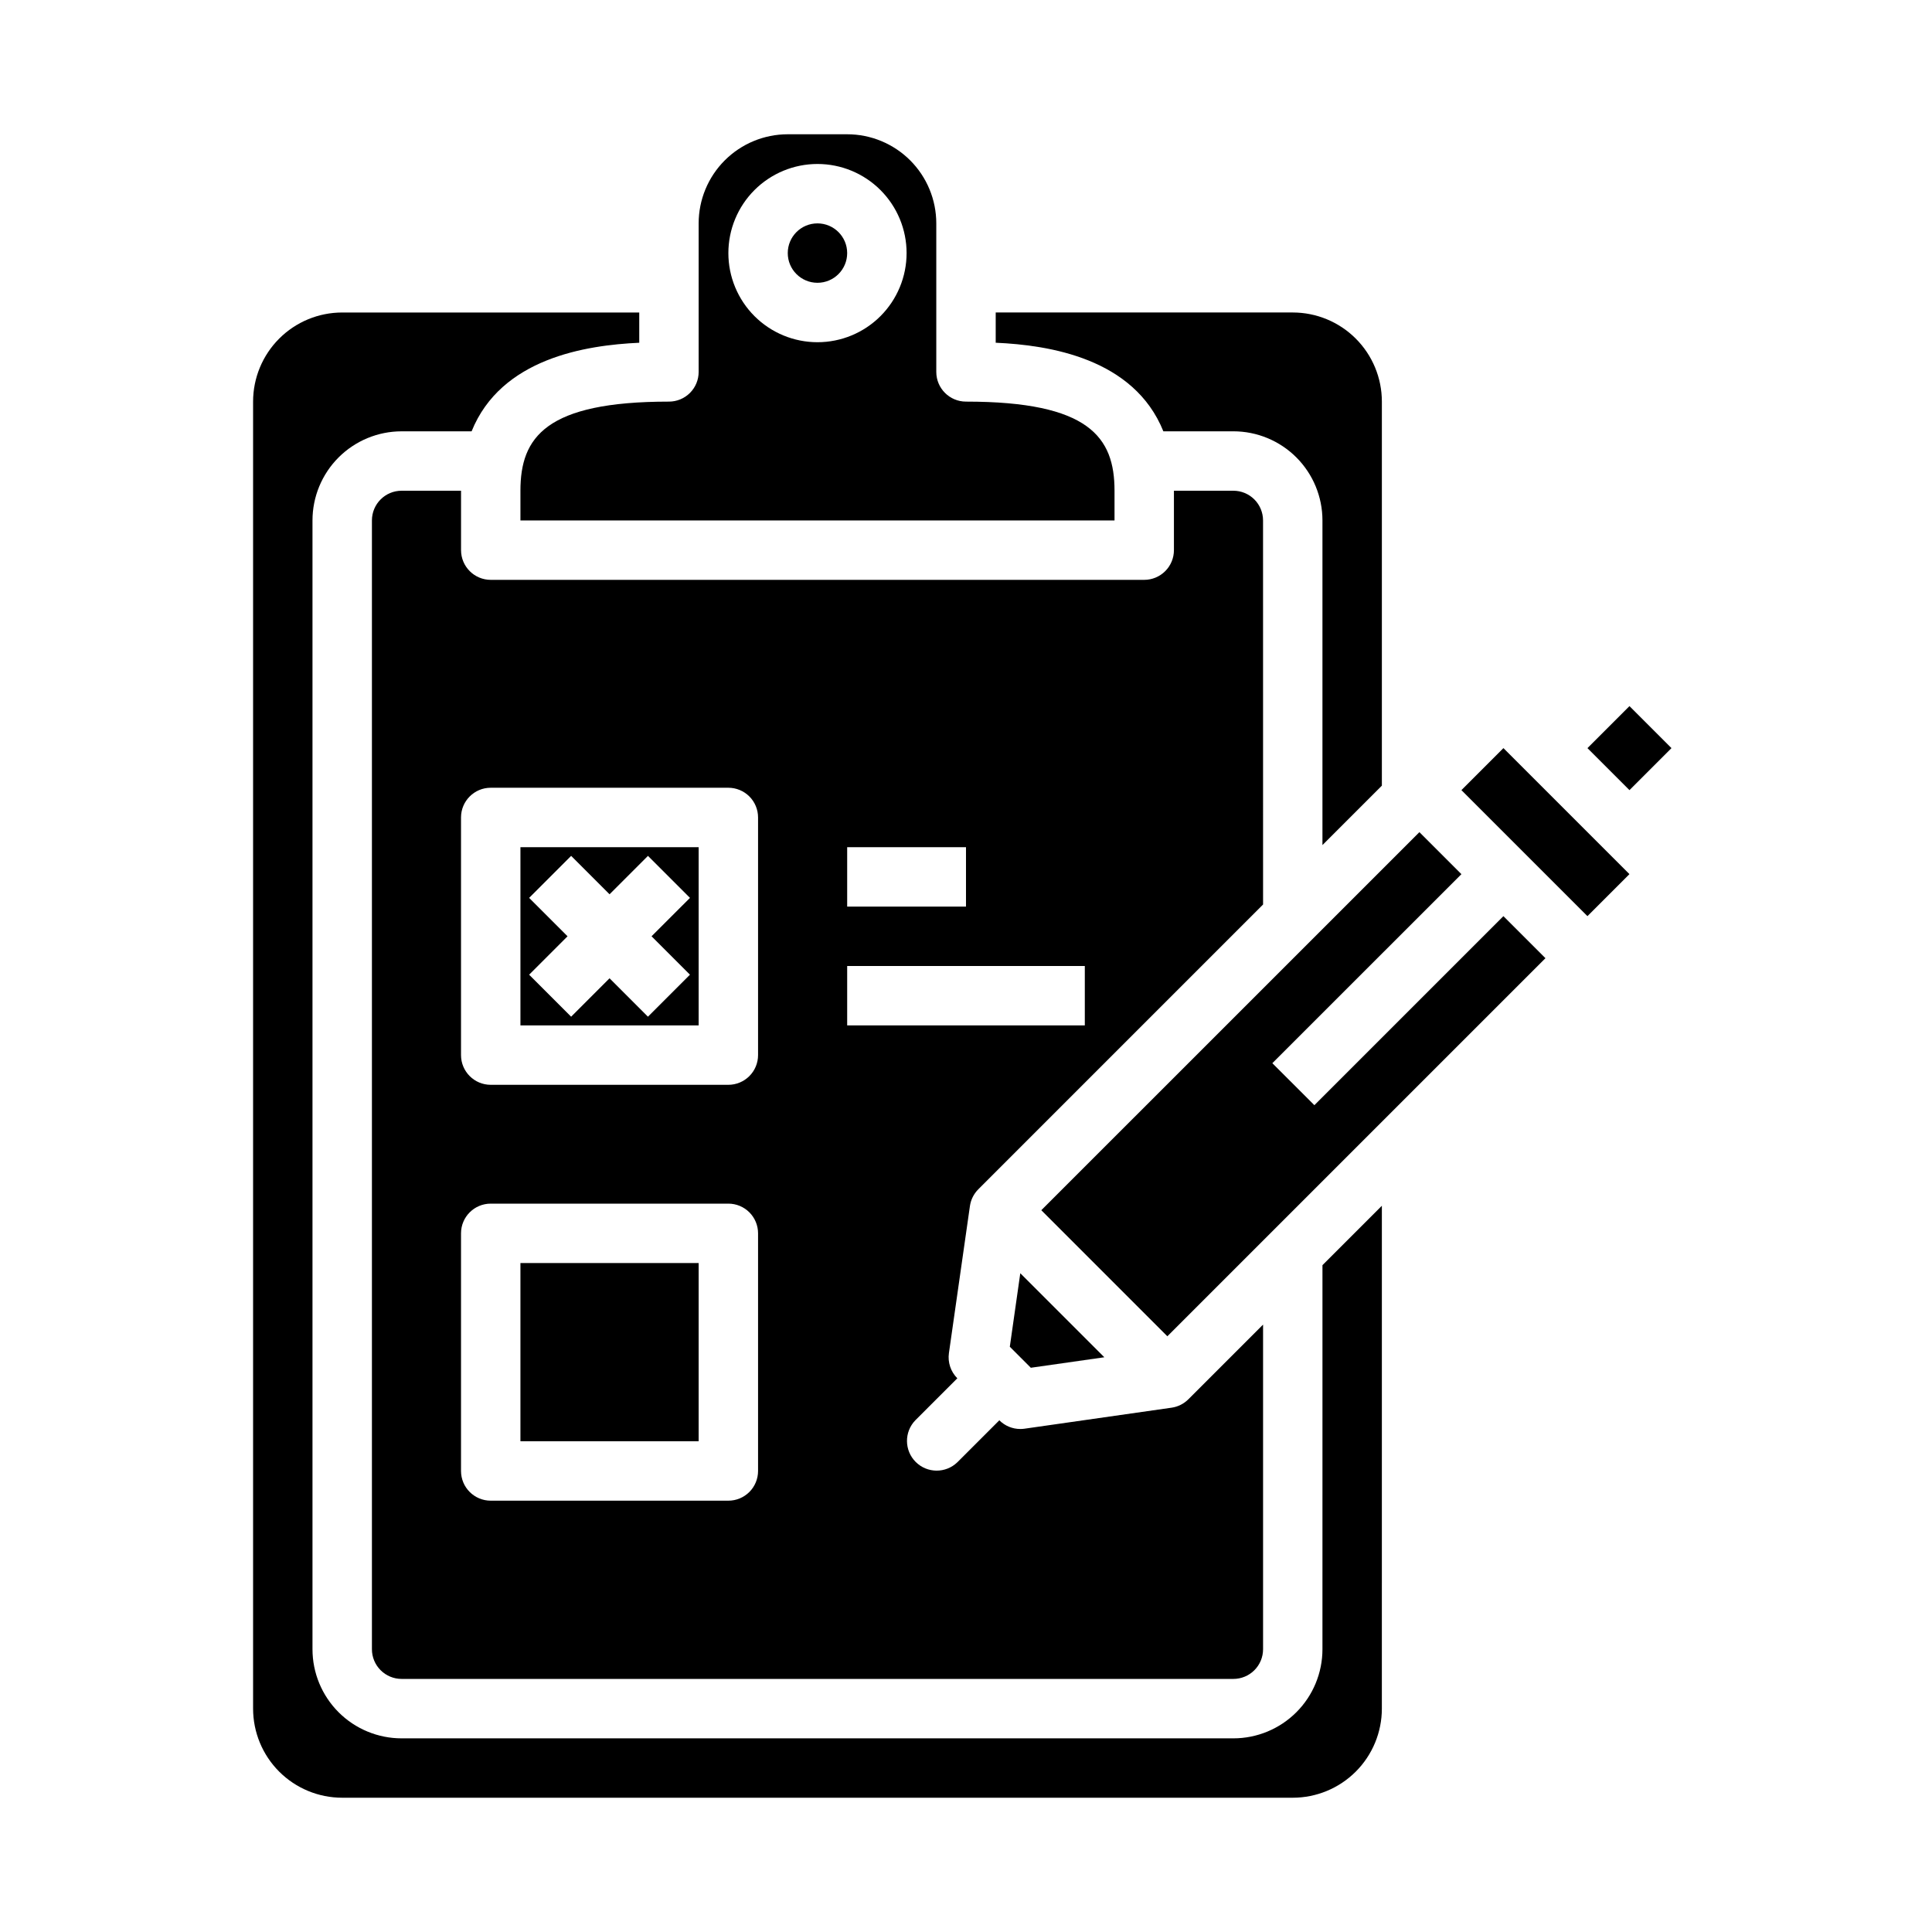
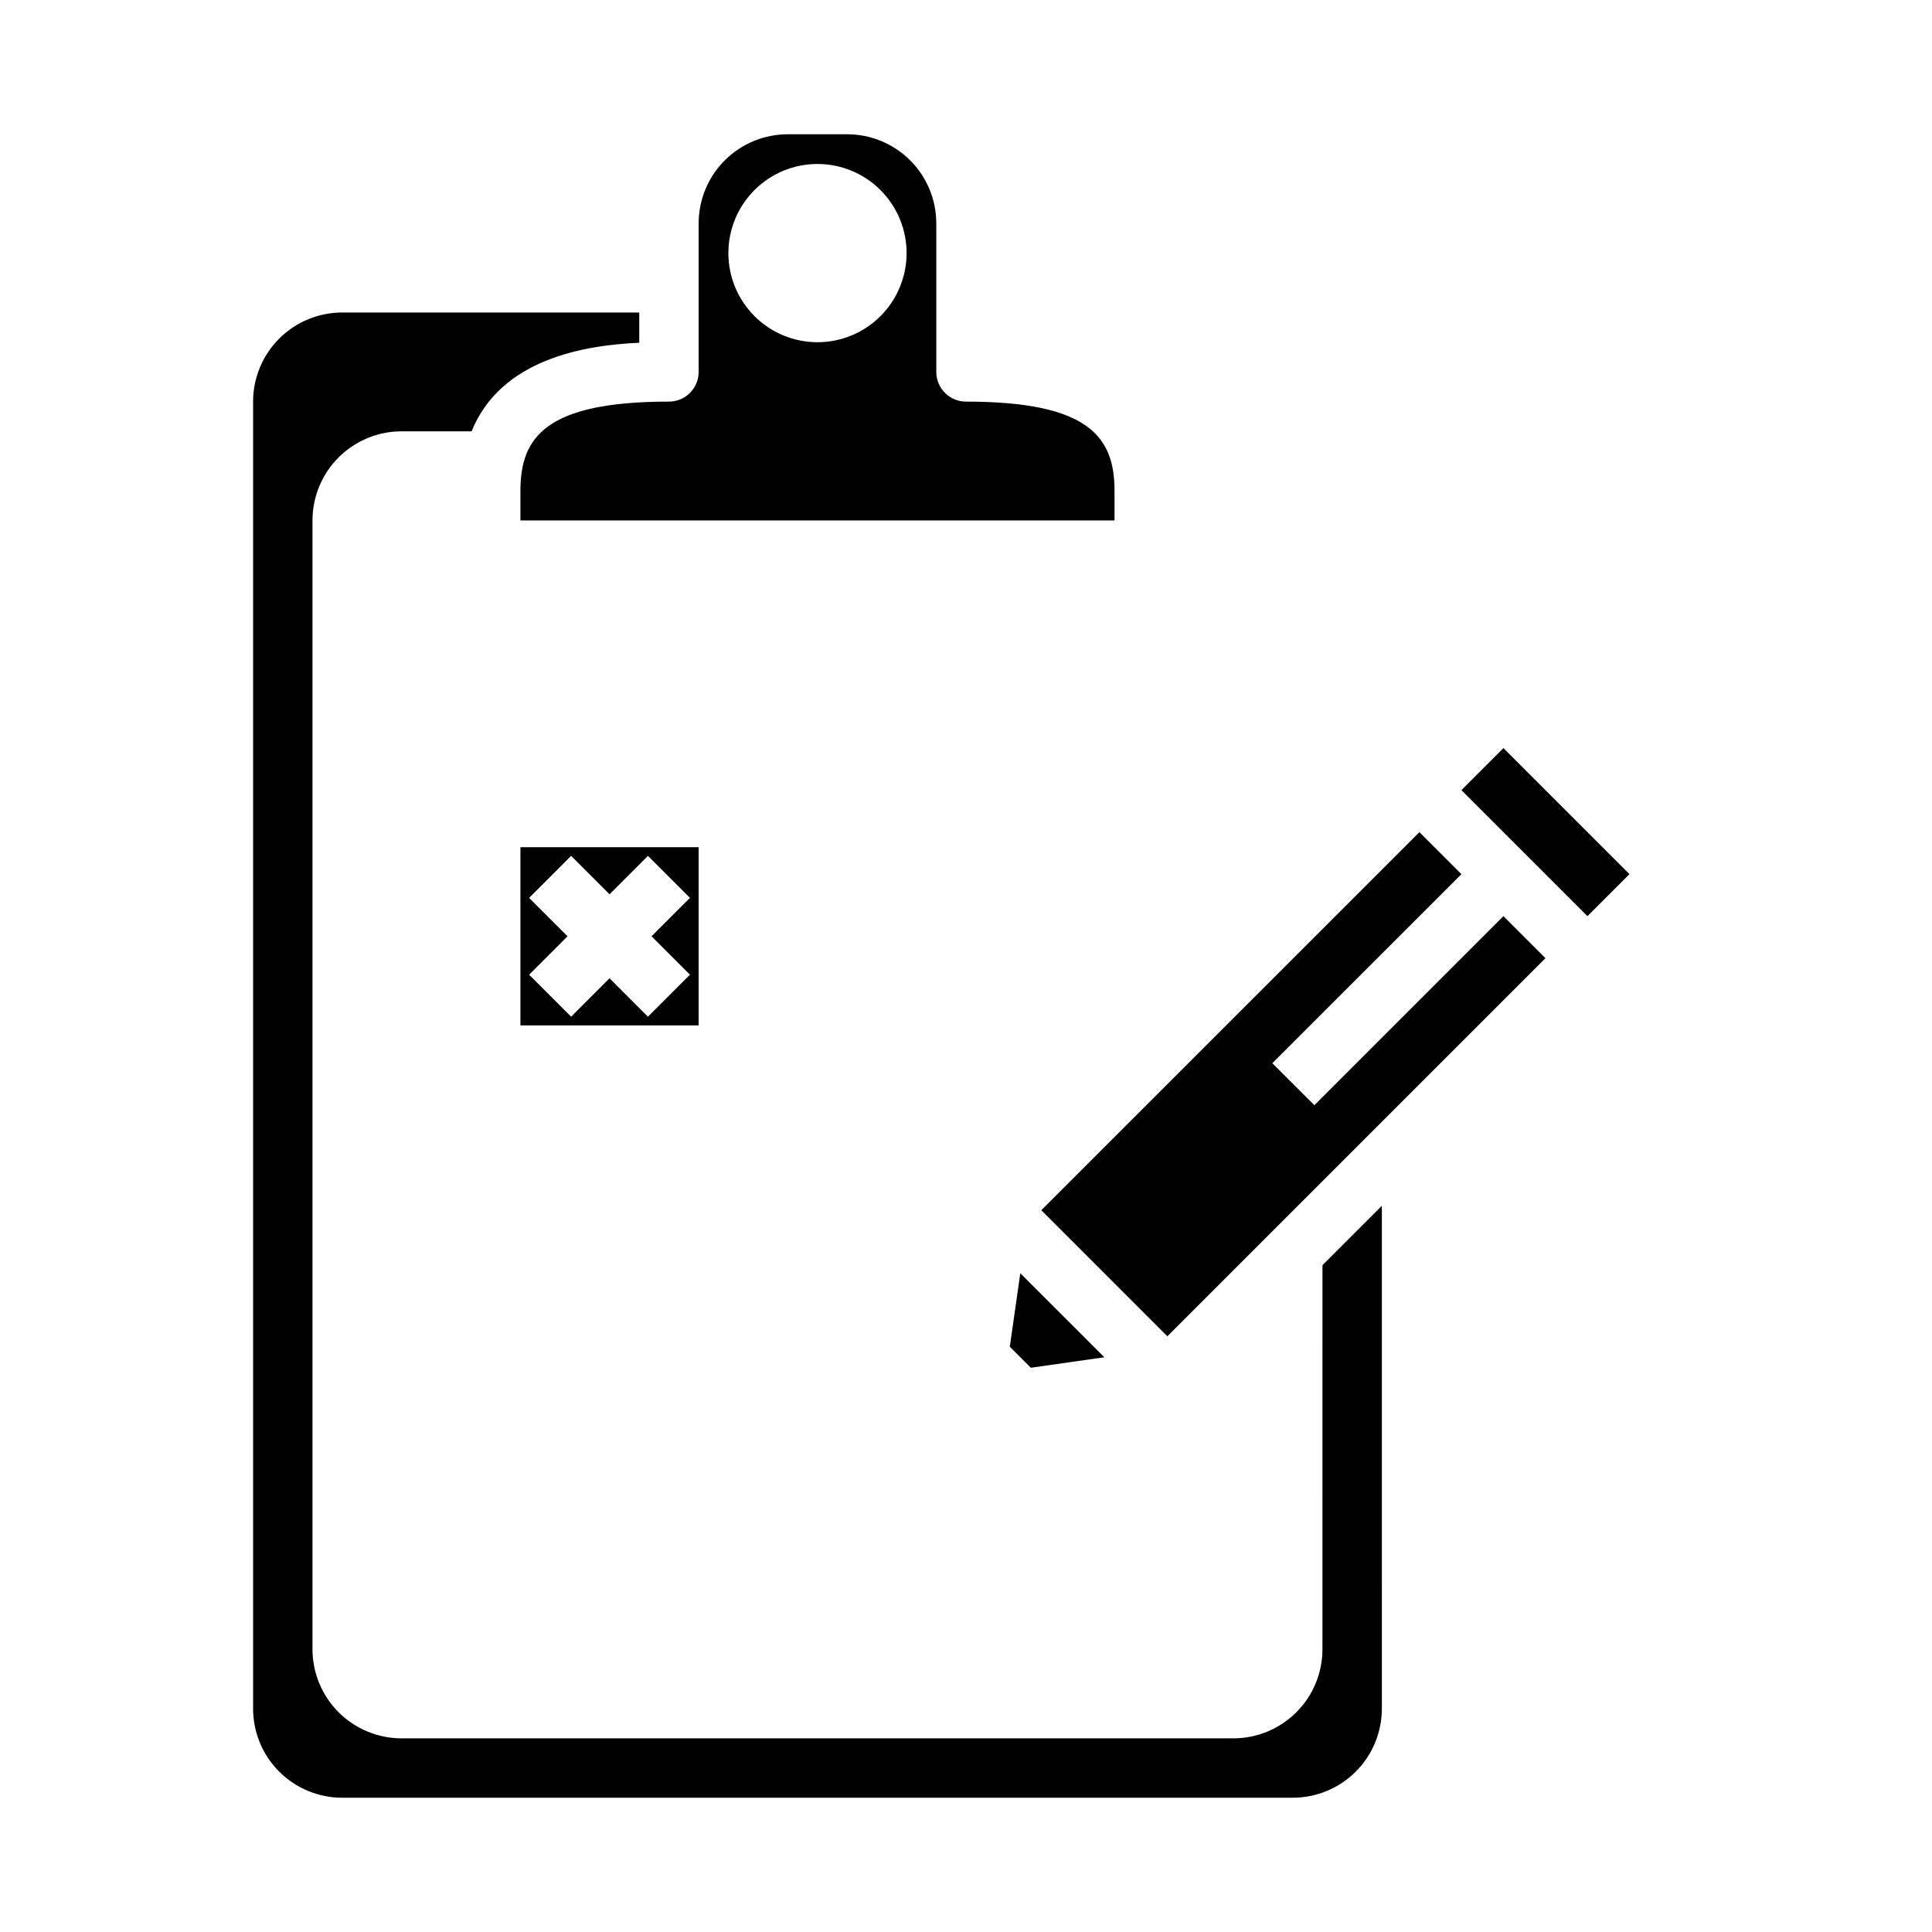
<svg xmlns="http://www.w3.org/2000/svg" fill="#000000" width="800px" height="800px" version="1.1" viewBox="144 144 512 512">
  <g>
-     <path d="m281.92 478.72h47.23v47.23h-47.23z" />
    <path d="m281.92 415.74h47.23v-47.23h-47.23zm2.305-33.793 11.133-11.133 10.18 10.18 10.18-10.18 11.133 11.133-10.184 10.176 10.18 10.18-11.133 11.133-10.176-10.18-10.18 10.18-11.133-11.133 10.18-10.18z" />
-     <path d="m510.21 352.21v-101.78c0-6.262-2.488-12.27-6.918-16.699-4.43-4.43-10.434-6.918-16.699-6.918h-78.719v8.016c14.168 0.621 36.613 4.109 44.43 23.473h18.547c6.262 0 12.27 2.488 16.699 6.918s6.914 10.438 6.914 16.699v86.035z" />
    <path d="m510.21 463.54-15.742 15.742-0.004 101.78c0 6.266-2.484 12.27-6.914 16.699-4.43 4.43-10.438 6.918-16.699 6.918h-220.42c-6.262 0-12.27-2.488-16.699-6.918-4.43-4.43-6.918-10.434-6.918-16.699v-299.14c0-6.262 2.488-12.27 6.918-16.699 4.43-4.43 10.438-6.918 16.699-6.918h18.547c7.816-19.363 30.27-22.828 44.43-23.473v-8.016h-78.719c-6.266 0-12.273 2.488-16.699 6.918-4.43 4.43-6.918 10.438-6.918 16.699v346.37c0 6.262 2.488 12.27 6.918 16.699 4.426 4.426 10.434 6.914 16.699 6.914h251.9c6.266 0 12.27-2.488 16.699-6.914 4.43-4.43 6.918-10.438 6.918-16.699z" />
    <path d="m329.15 242.56c0 2.086-0.828 4.09-2.305 5.566s-3.477 2.305-5.566 2.305c-32.66 0-39.359 9.445-39.359 23.617v7.871h157.44v-7.871c0-14.168-6.699-23.617-39.359-23.617-4.348 0-7.875-3.523-7.875-7.871v-39.359c0-6.266-2.488-12.273-6.914-16.699-4.43-4.43-10.438-6.918-16.699-6.918h-15.746c-6.262 0-12.27 2.488-16.699 6.918-4.43 4.426-6.918 10.434-6.918 16.699zm31.488-55.105c6.266 0 12.273 2.488 16.699 6.918 4.43 4.43 6.918 10.434 6.918 16.699 0 6.262-2.488 12.27-6.918 16.699-4.426 4.43-10.434 6.918-16.699 6.918-6.262 0-12.27-2.488-16.699-6.918-4.426-4.43-6.914-10.438-6.914-16.699 0-6.266 2.488-12.27 6.914-16.699 4.43-4.43 10.438-6.918 16.699-6.918z" />
-     <path d="m368.51 211.07c0 4.348-3.527 7.871-7.875 7.871-4.348 0-7.871-3.523-7.871-7.871 0-4.348 3.523-7.871 7.871-7.871 4.348 0 7.875 3.523 7.875 7.871" />
    <path d="m531.29 353.39 11.133-11.133 33.398 33.395-11.133 11.133z" />
    <path d="m436.66 503.69-22.273-22.27-2.777 19.484 5.566 5.566z" />
    <path d="m542.42 386.79-50.098 50.098-11.137-11.133 50.105-50.094-11.133-11.133-100.2 100.19 33.402 33.41 100.2-100.2z" />
-     <path d="m564.69 342.26 11.133-11.133 11.133 11.133-11.133 11.133z" />
-     <path d="m478.72 281.92c0-2.086-0.828-4.09-2.305-5.566-1.477-1.477-3.481-2.305-5.566-2.305h-15.746v15.742c0 2.09-0.828 4.09-2.305 5.566-1.477 1.477-3.477 2.309-5.566 2.309h-173.18c-4.348 0-7.871-3.527-7.871-7.875v-15.742h-15.746c-4.348 0-7.871 3.523-7.871 7.871v299.14c0 2.09 0.828 4.09 2.305 5.566 1.477 1.477 3.481 2.305 5.566 2.305h220.42c2.086 0 4.09-0.828 5.566-2.305 1.477-1.477 2.305-3.477 2.305-5.566v-86.031l-19.797 19.797c-1.203 1.203-2.766 1.984-4.449 2.227l-38.965 5.566c-0.371 0.055-0.746 0.078-1.121 0.078-2.086 0-4.086-0.828-5.562-2.305l-11.133 11.133v-0.004c-3.09 2.984-7.996 2.941-11.035-0.094-3.035-3.039-3.078-7.949-0.094-11.035l11.133-11.133h-0.004c-1.75-1.75-2.574-4.223-2.227-6.676l5.566-38.965c0.242-1.684 1.023-3.246 2.227-4.449l75.461-75.469zm-110.21 86.594h31.488v15.742h-31.488zm-23.617 165.31c0 2.086-0.828 4.09-2.305 5.566-1.477 1.477-3.481 2.305-5.566 2.305h-62.977c-4.348 0-7.871-3.523-7.871-7.871v-62.977c0-4.348 3.523-7.871 7.871-7.871h62.977c2.086 0 4.09 0.828 5.566 2.305 1.477 1.477 2.305 3.477 2.305 5.566zm0-110.21v-0.004c0 2.09-0.828 4.09-2.305 5.566-1.477 1.477-3.481 2.309-5.566 2.309h-62.977c-4.348 0-7.871-3.527-7.871-7.875v-62.977c0-4.348 3.523-7.871 7.871-7.871h62.977c2.086 0 4.09 0.832 5.566 2.305 1.477 1.477 2.305 3.481 2.305 5.566zm86.594-7.871-62.977-0.004v-15.742h62.977z" />
  </g>
</svg>